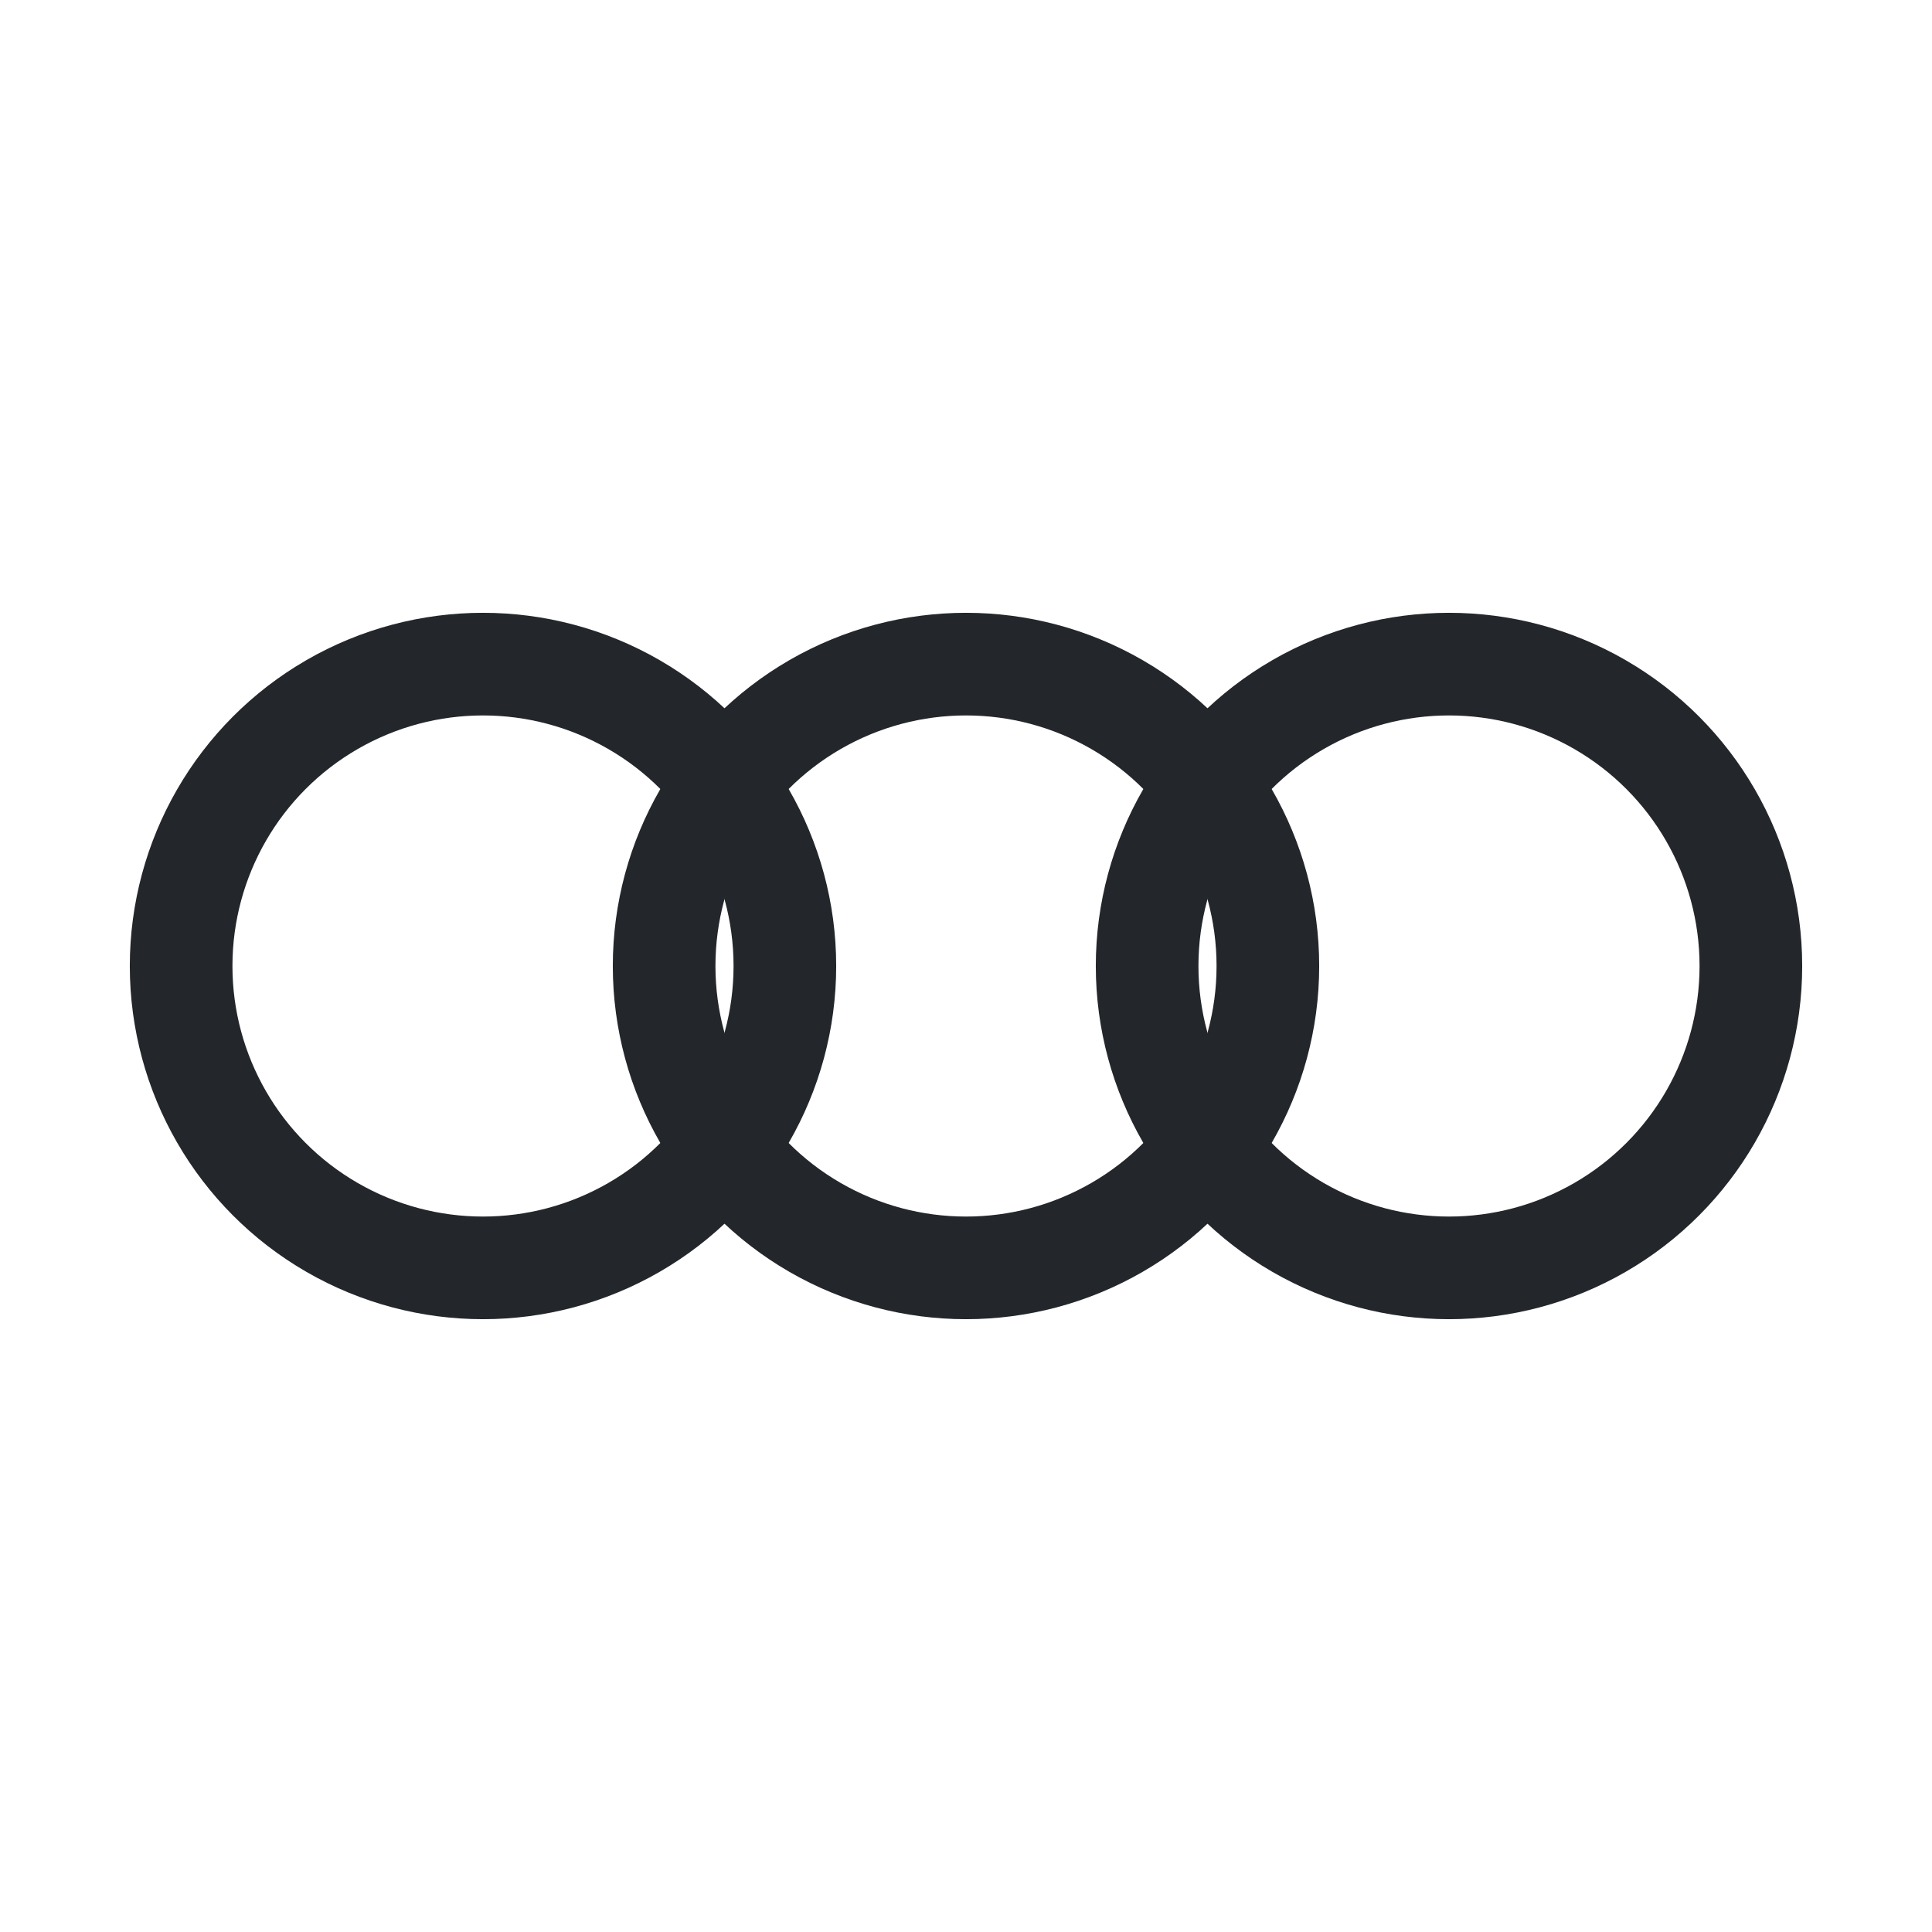
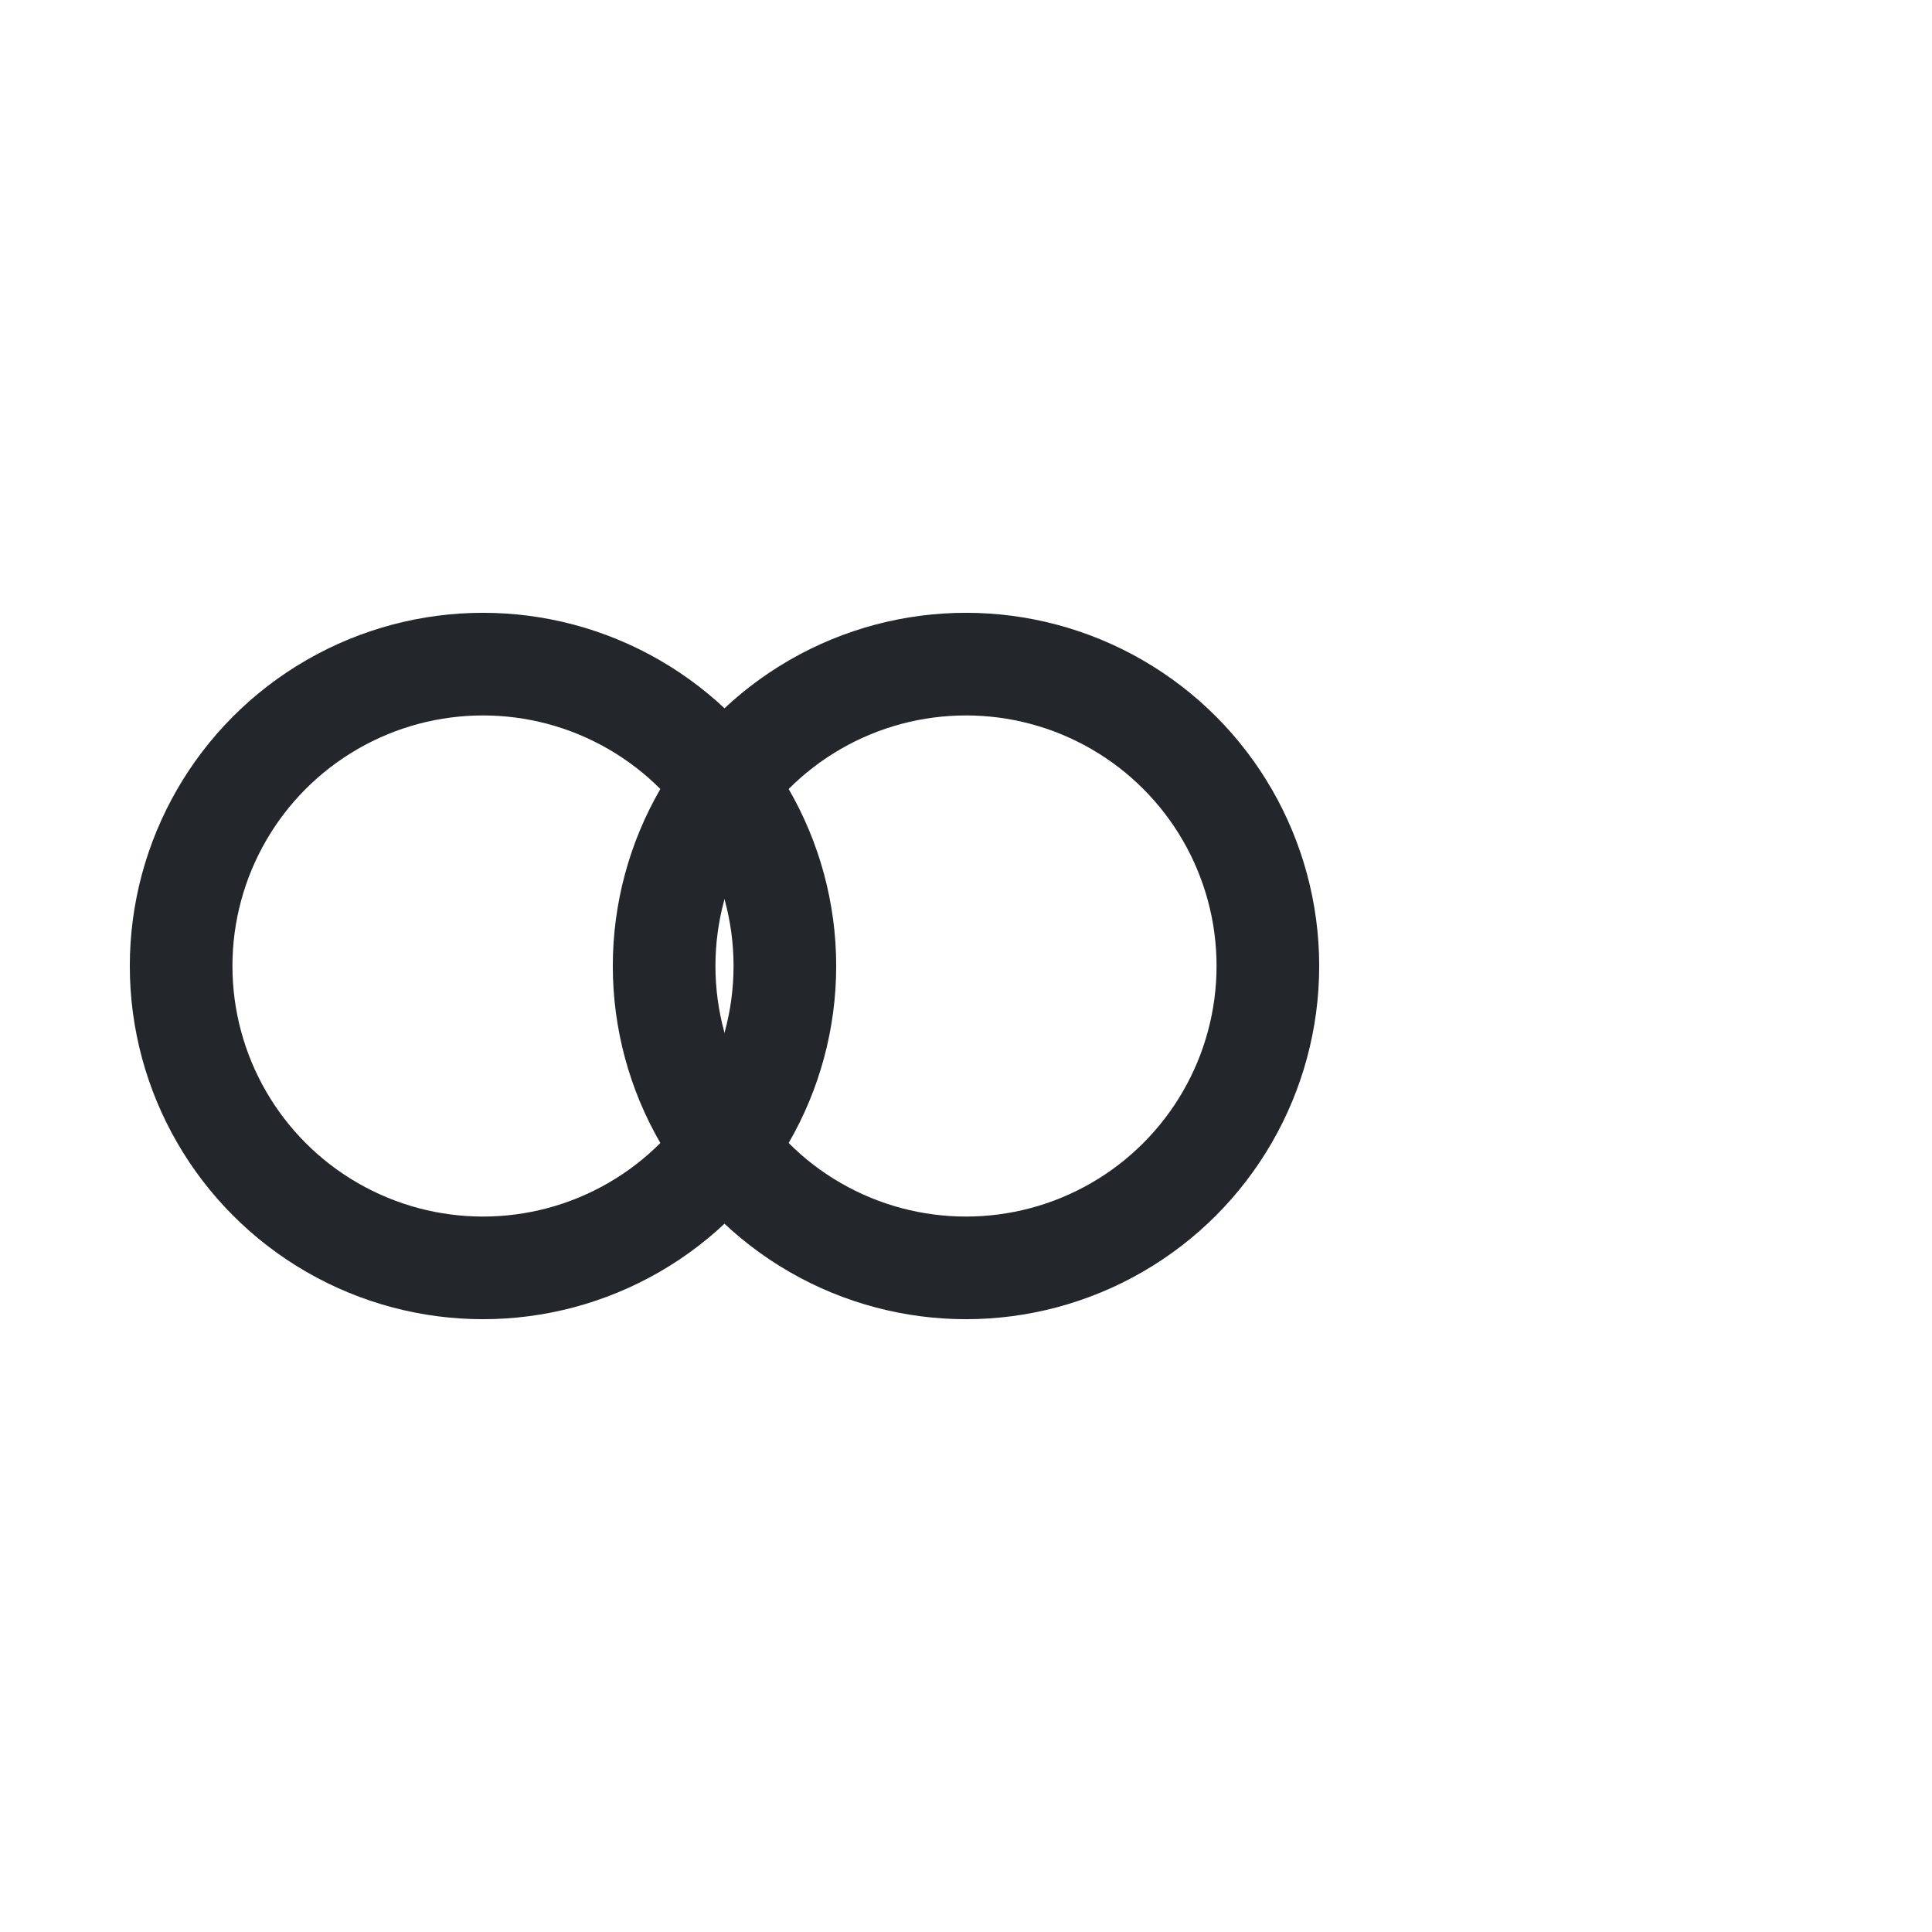
<svg xmlns="http://www.w3.org/2000/svg" width="32" height="32" viewBox="0 0 32 32">
  <g stroke="#23262A" stroke-width="1.7" fill="none">
    <circle cx="8" cy="16" r="5" />
    <circle cx="16" cy="16" r="5" />
-     <circle cx="24" cy="16" r="5" />
  </g>
</svg>